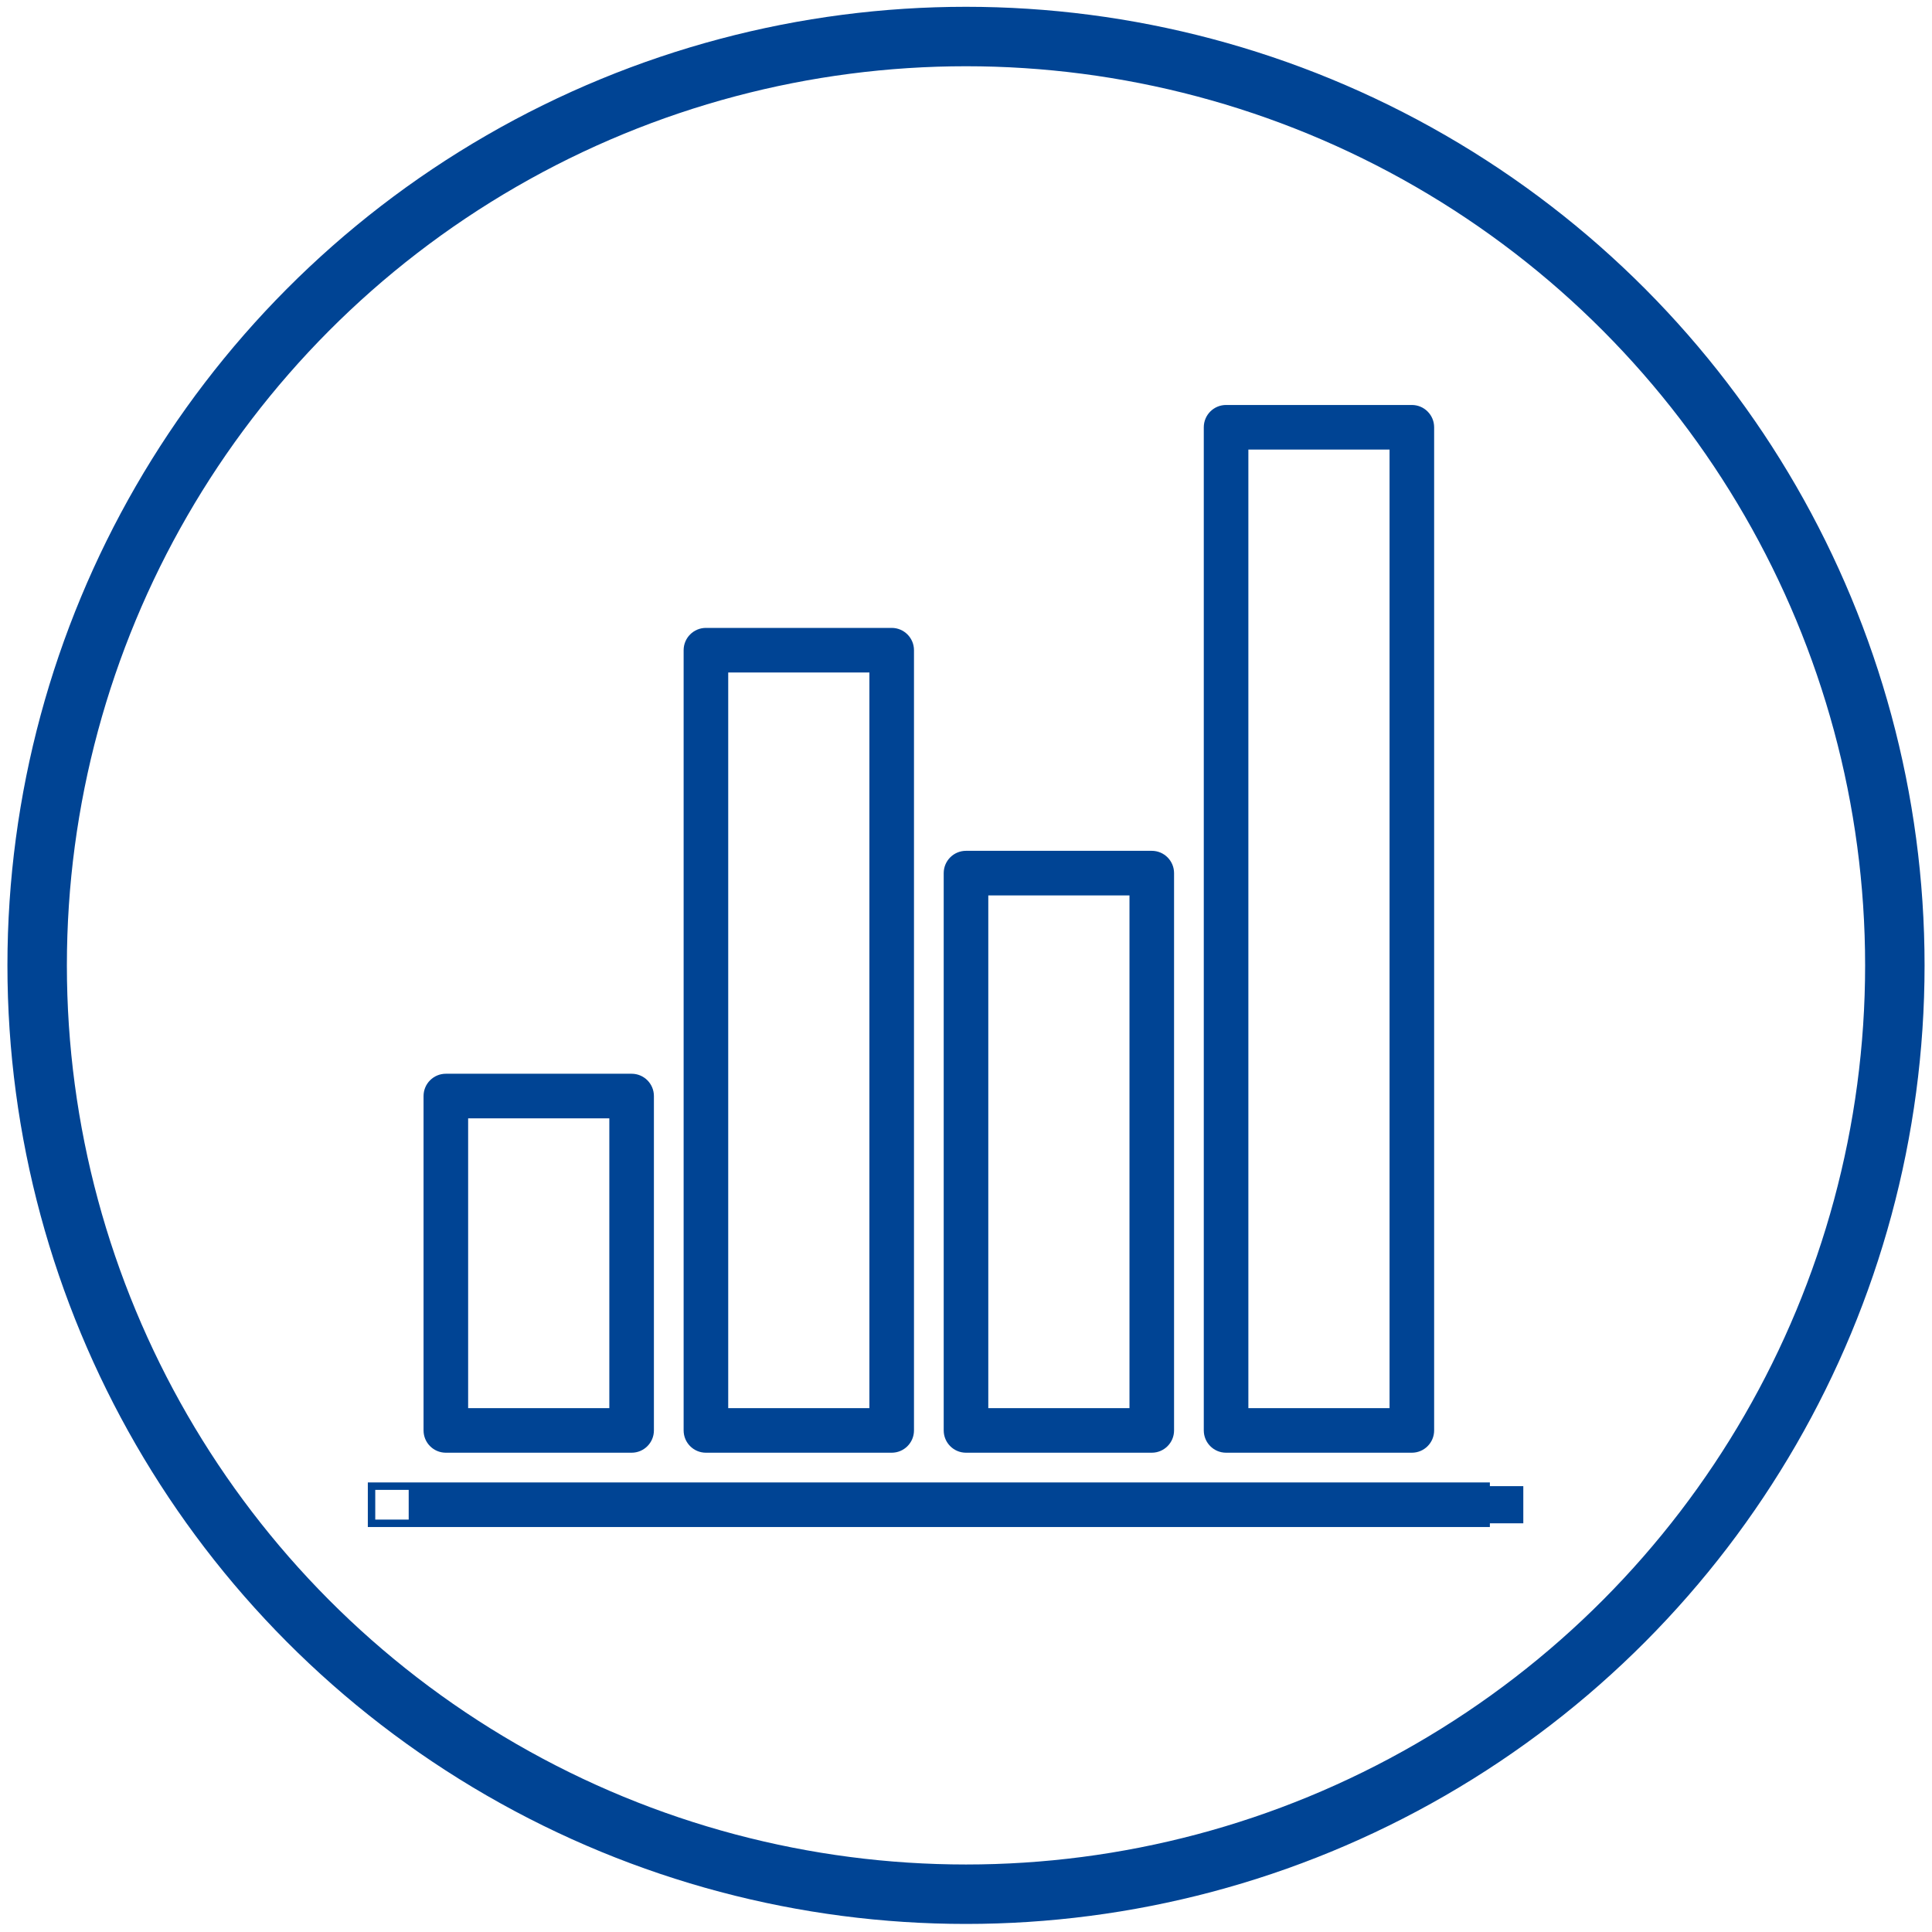
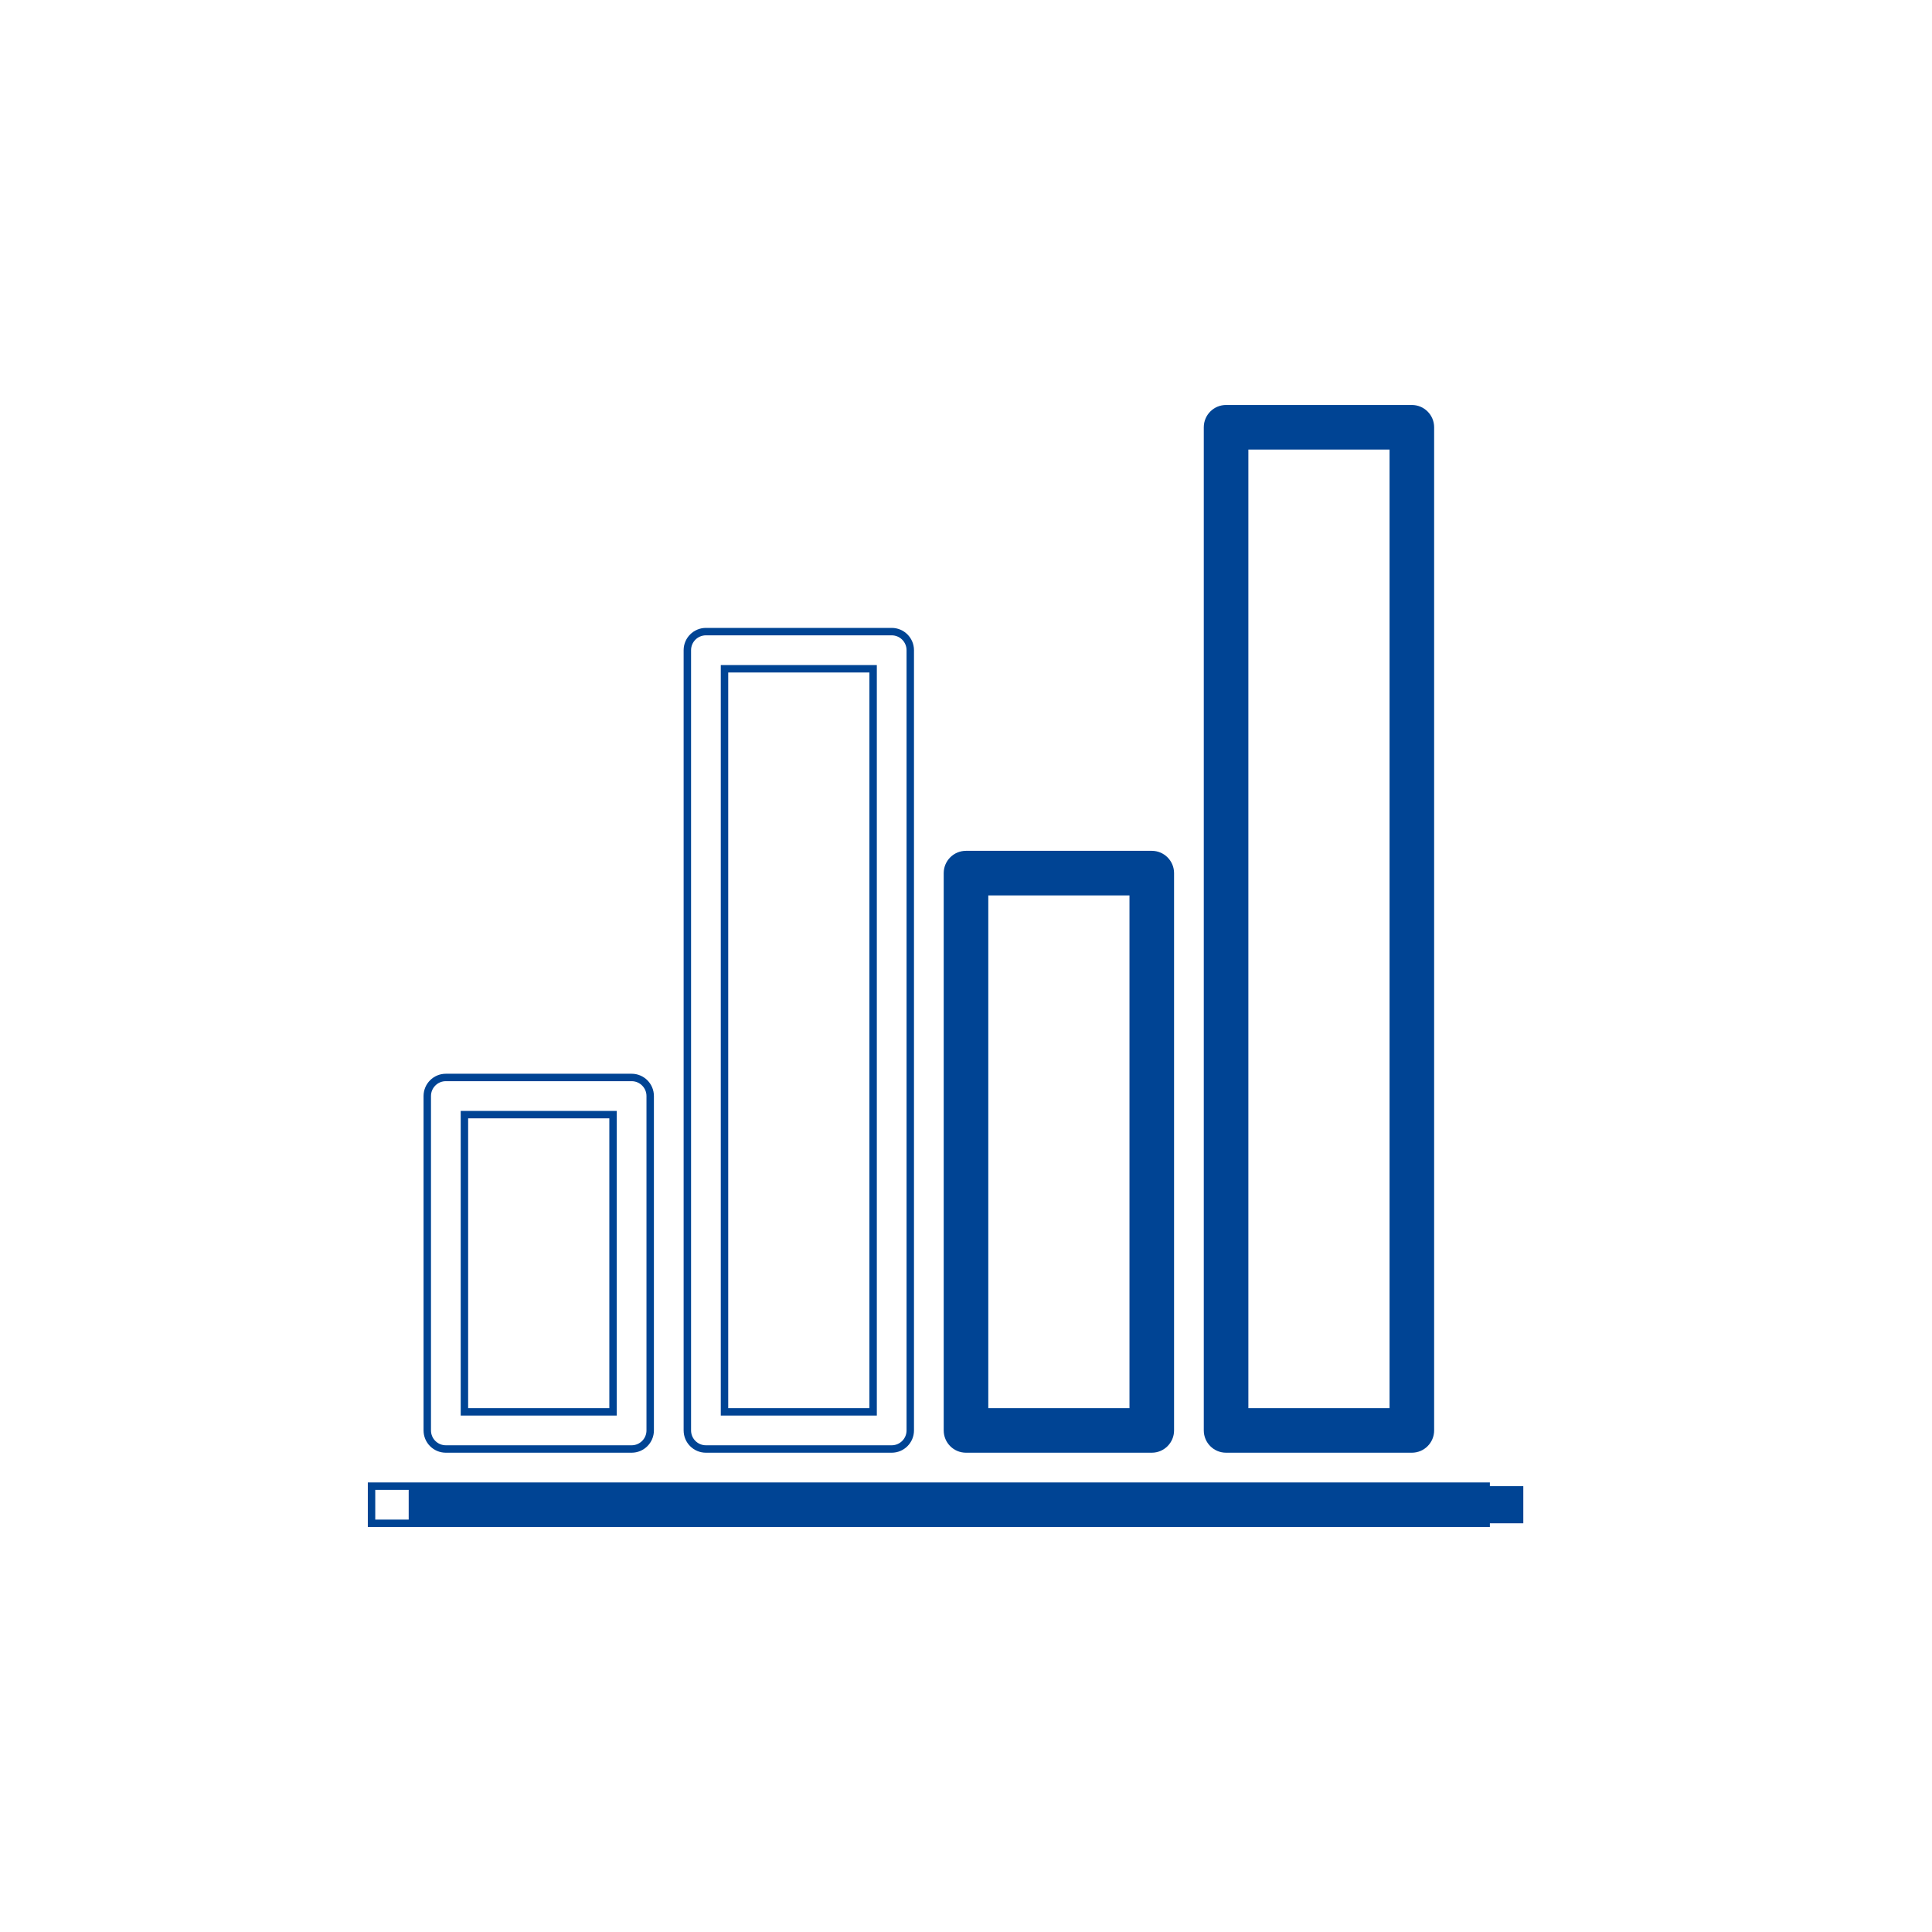
<svg xmlns="http://www.w3.org/2000/svg" width="52px" height="52px" viewBox="0 0 52 52" version="1.1">
  <title>Icon Auswertung</title>
  <g id="RW_Landingpage_ELO_Learning" stroke="none" stroke-width="1" fill="none" fill-rule="evenodd">
    <g transform="translate(-486, -3175)" id="Stacked-Group">
      <g id="###-Steps" transform="translate(1, 1922)">
        <g id="Steps" transform="translate(355, 166.983)">
          <g id="Step-5---Auswertung" transform="translate(0, 1087)">
            <g id="Icon-Auswertung" transform="translate(131, 0)">
              <g id="Group-5-Copy" stroke="#004494" stroke-width="1.6">
                <g id="Icon">
-                   <circle id="Oval-Copy-2" cx="25" cy="25" r="25" />
-                 </g>
+                   </g>
              </g>
              <g id="Group-13" transform="translate(9, 10.017)">
                <polygon id="Fill-1" fill="#004494" points="1 30 31 30 31 29 1 29" />
                <g id="Group-12">
                  <polygon id="Stroke-2" stroke="#004494" stroke-width="0.2" points="3.60822483e-16 30 30 30 30 29 3.60822483e-16 29" />
-                   <path d="M2.5,27 L6.5,27 L6.5,19 L2.5,19 L2.5,27 Z M2,28 L7,28 C7.276,28 7.5,27.776 7.5,27.5 L7.5,18.5 C7.5,18.224 7.276,18 7,18 L2,18 C1.724,18 1.5,18.224 1.5,18.5 L1.5,27.5 C1.5,27.776 1.724,28 2,28 L2,28 Z" id="Fill-4" fill="#004494" />
                  <path d="M2.5,27 L6.5,27 L6.5,19 L2.5,19 L2.5,27 Z M2,28 L7,28 C7.276,28 7.5,27.776 7.5,27.5 L7.5,18.5 C7.5,18.224 7.276,18 7,18 L2,18 C1.724,18 1.5,18.224 1.5,18.5 L1.5,27.5 C1.5,27.776 1.724,28 2,28 Z" id="Stroke-5" stroke="#004494" stroke-width="0.2" />
                  <path d="M16.5,27 L20.5,27 L20.5,13 L16.5,13 L16.5,27 Z M16,28 L21,28 C21.276,28 21.5,27.776 21.5,27.5 L21.5,12.5 C21.5,12.224 21.276,12 21,12 L16,12 C15.724,12 15.5,12.224 15.5,12.5 L15.5,27.5 C15.5,27.776 15.724,28 16,28 L16,28 Z" id="Fill-6" fill="#004494" />
                  <path d="M16.5,27 L20.5,27 L20.5,13 L16.5,13 L16.5,27 Z M16,28 L21,28 C21.276,28 21.5,27.776 21.5,27.5 L21.5,12.5 C21.5,12.224 21.276,12 21,12 L16,12 C15.724,12 15.5,12.224 15.5,12.5 L15.5,27.5 C15.5,27.776 15.724,28 16,28 Z" id="Stroke-7" stroke="#004494" stroke-width="0.2" />
-                   <path d="M9.5,27 L13.5,27 L13.5,7 L9.5,7 L9.5,27 Z M9,28 L14,28 C14.276,28 14.5,27.776 14.5,27.5 L14.5,6.5 C14.5,6.224 14.276,6 14,6 L9,6 C8.724,6 8.5,6.224 8.5,6.5 L8.5,27.5 C8.5,27.776 8.724,28 9,28 L9,28 Z" id="Fill-8" fill="#004494" />
                  <path d="M9.5,27 L13.5,27 L13.5,7 L9.5,7 L9.5,27 Z M9,28 L14,28 C14.276,28 14.5,27.776 14.5,27.5 L14.5,6.5 C14.5,6.224 14.276,6 14,6 L9,6 C8.724,6 8.5,6.224 8.5,6.5 L8.5,27.5 C8.5,27.776 8.724,28 9,28 Z" id="Stroke-9" stroke="#004494" stroke-width="0.2" />
                  <path d="M23.5,27 L27.5,27 L27.5,1 L23.5,1 L23.5,27 Z M23,28 L28,28 C28.276,28 28.5,27.776 28.5,27.5 L28.5,0.5 C28.5,0.224 28.276,0 28,0 L23,0 C22.724,0 22.5,0.224 22.5,0.5 L22.5,27.5 C22.5,27.776 22.724,28 23,28 L23,28 Z" id="Fill-10" fill="#004494" />
                  <path d="M23.5,27 L27.5,27 L27.5,1 L23.5,1 L23.5,27 Z M23,28 L28,28 C28.276,28 28.5,27.776 28.5,27.5 L28.5,0.5 C28.5,0.224 28.276,0 28,0 L23,0 C22.724,0 22.5,0.224 22.5,0.5 L22.5,27.5 C22.5,27.776 22.724,28 23,28 Z" id="Stroke-11" stroke="#004494" stroke-width="0.2" />
                </g>
              </g>
            </g>
          </g>
        </g>
      </g>
    </g>
  </g>
</svg>